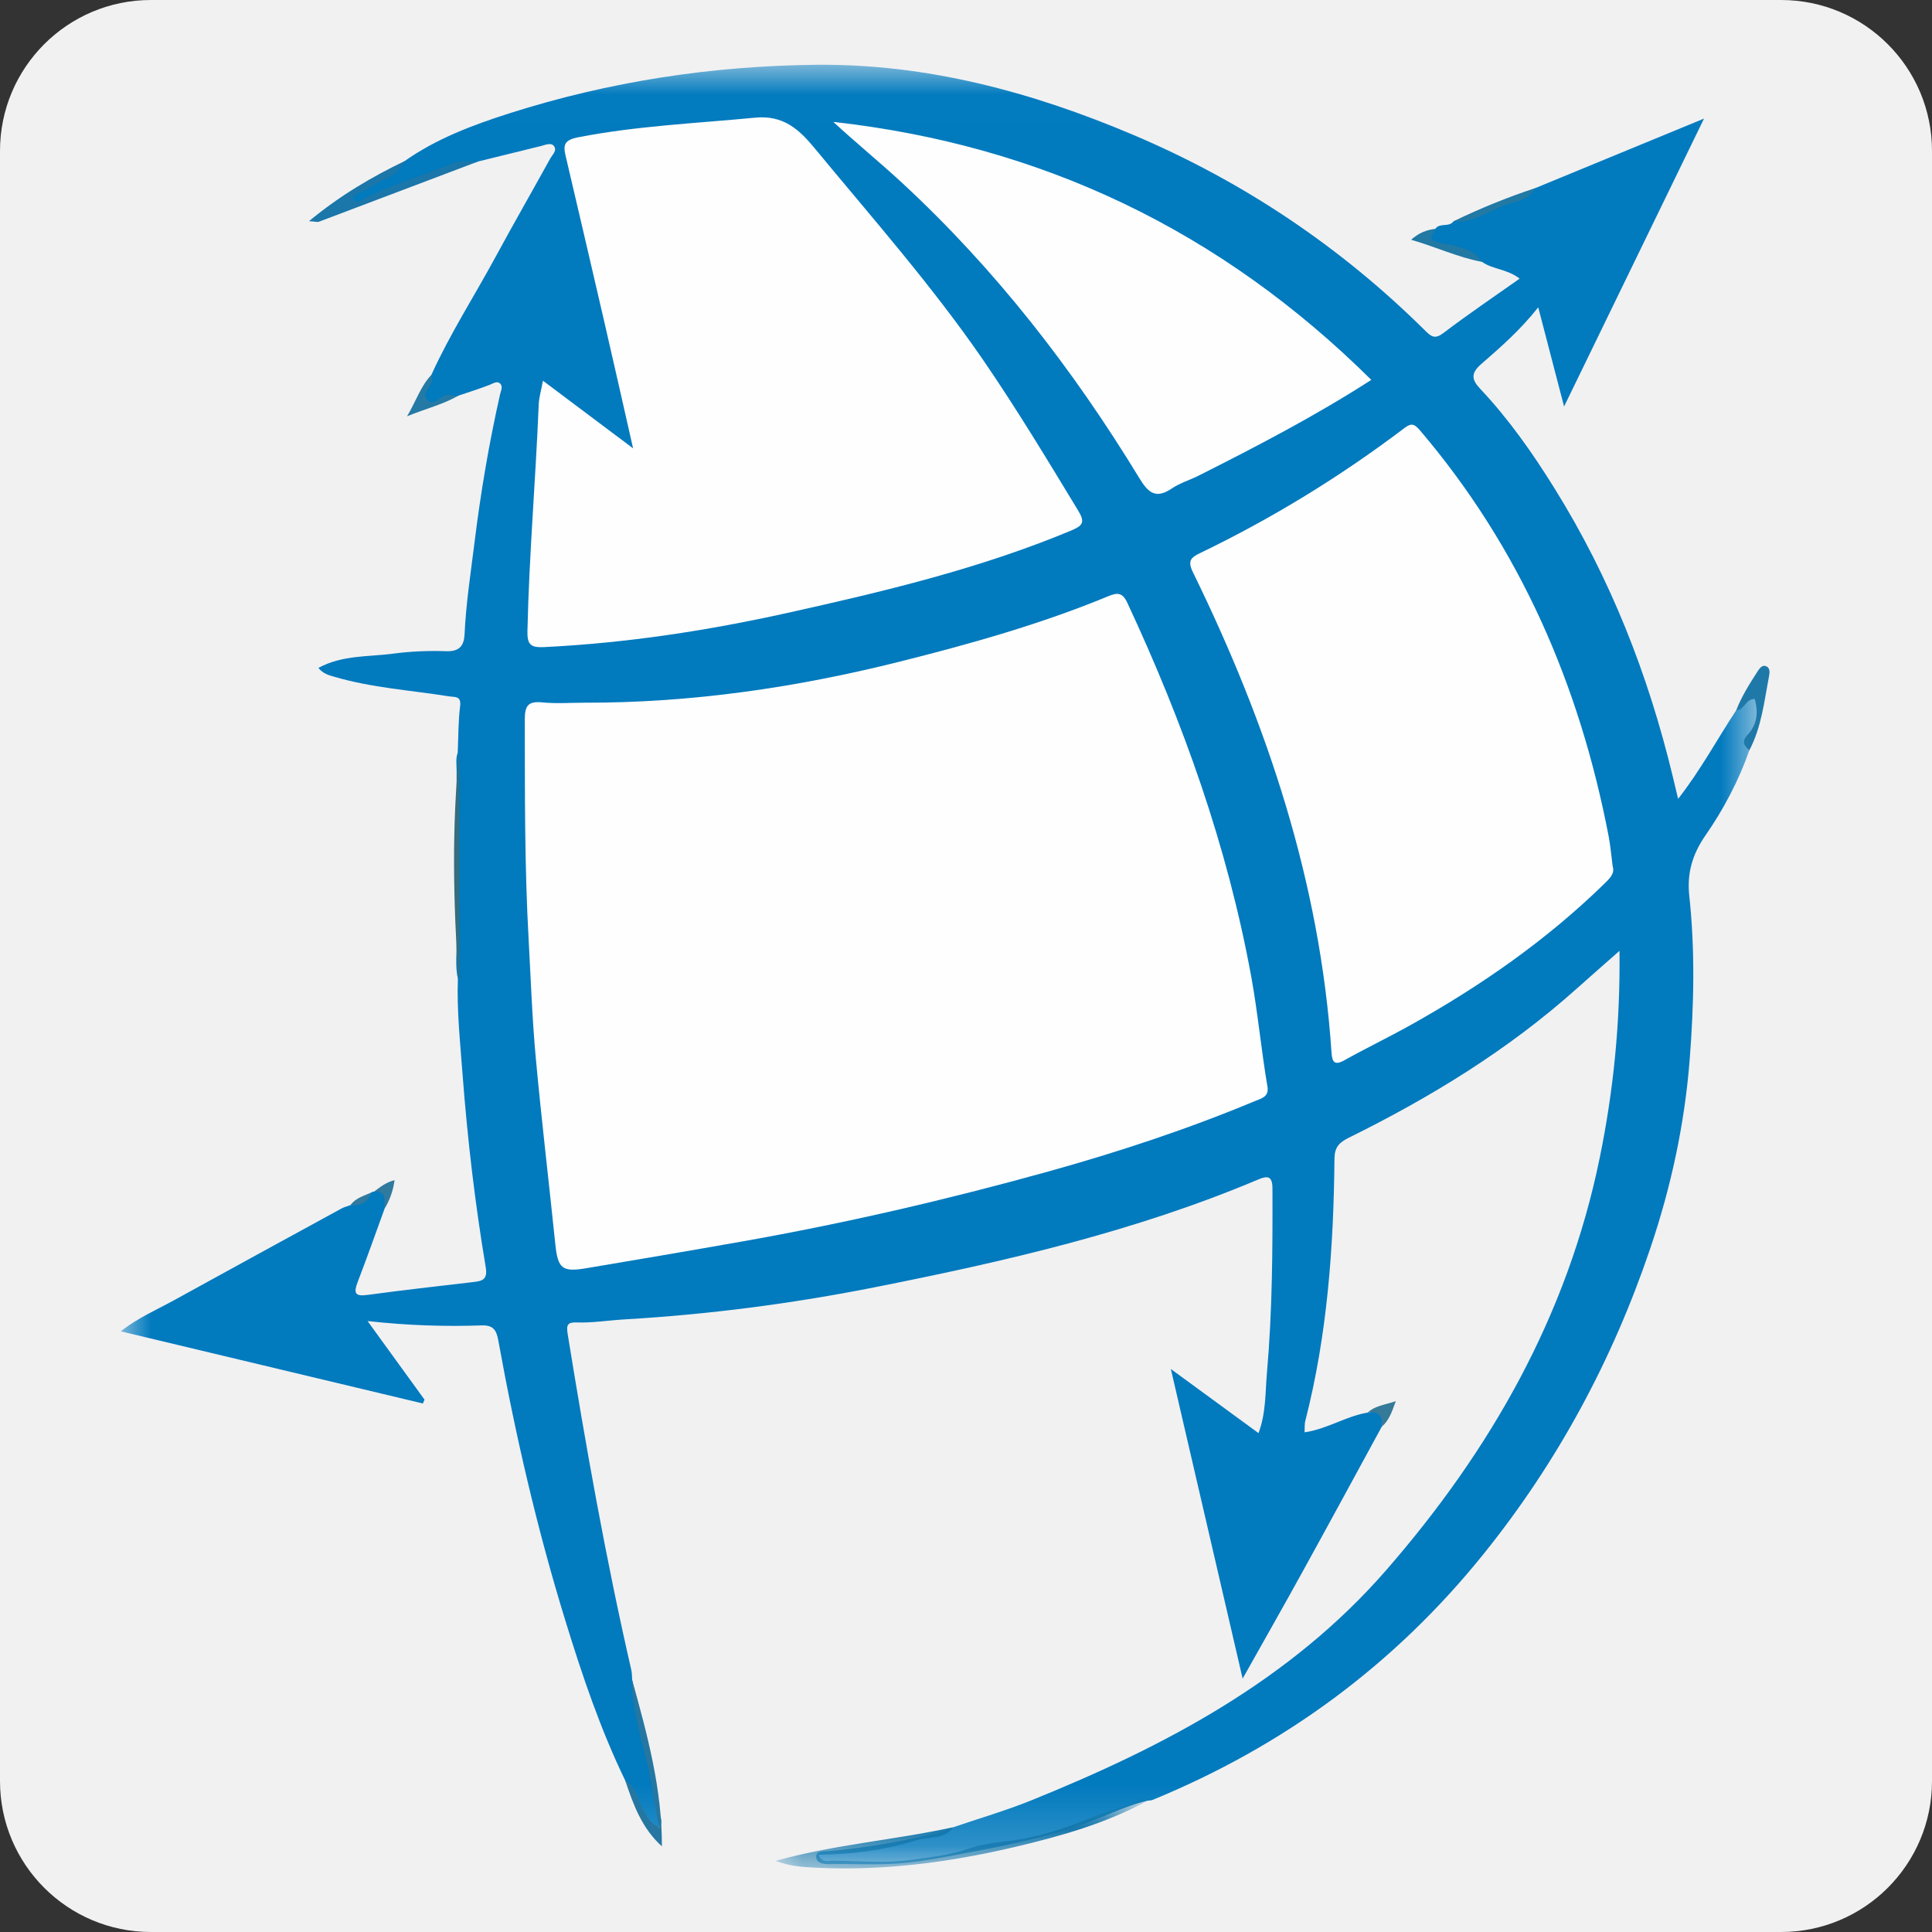
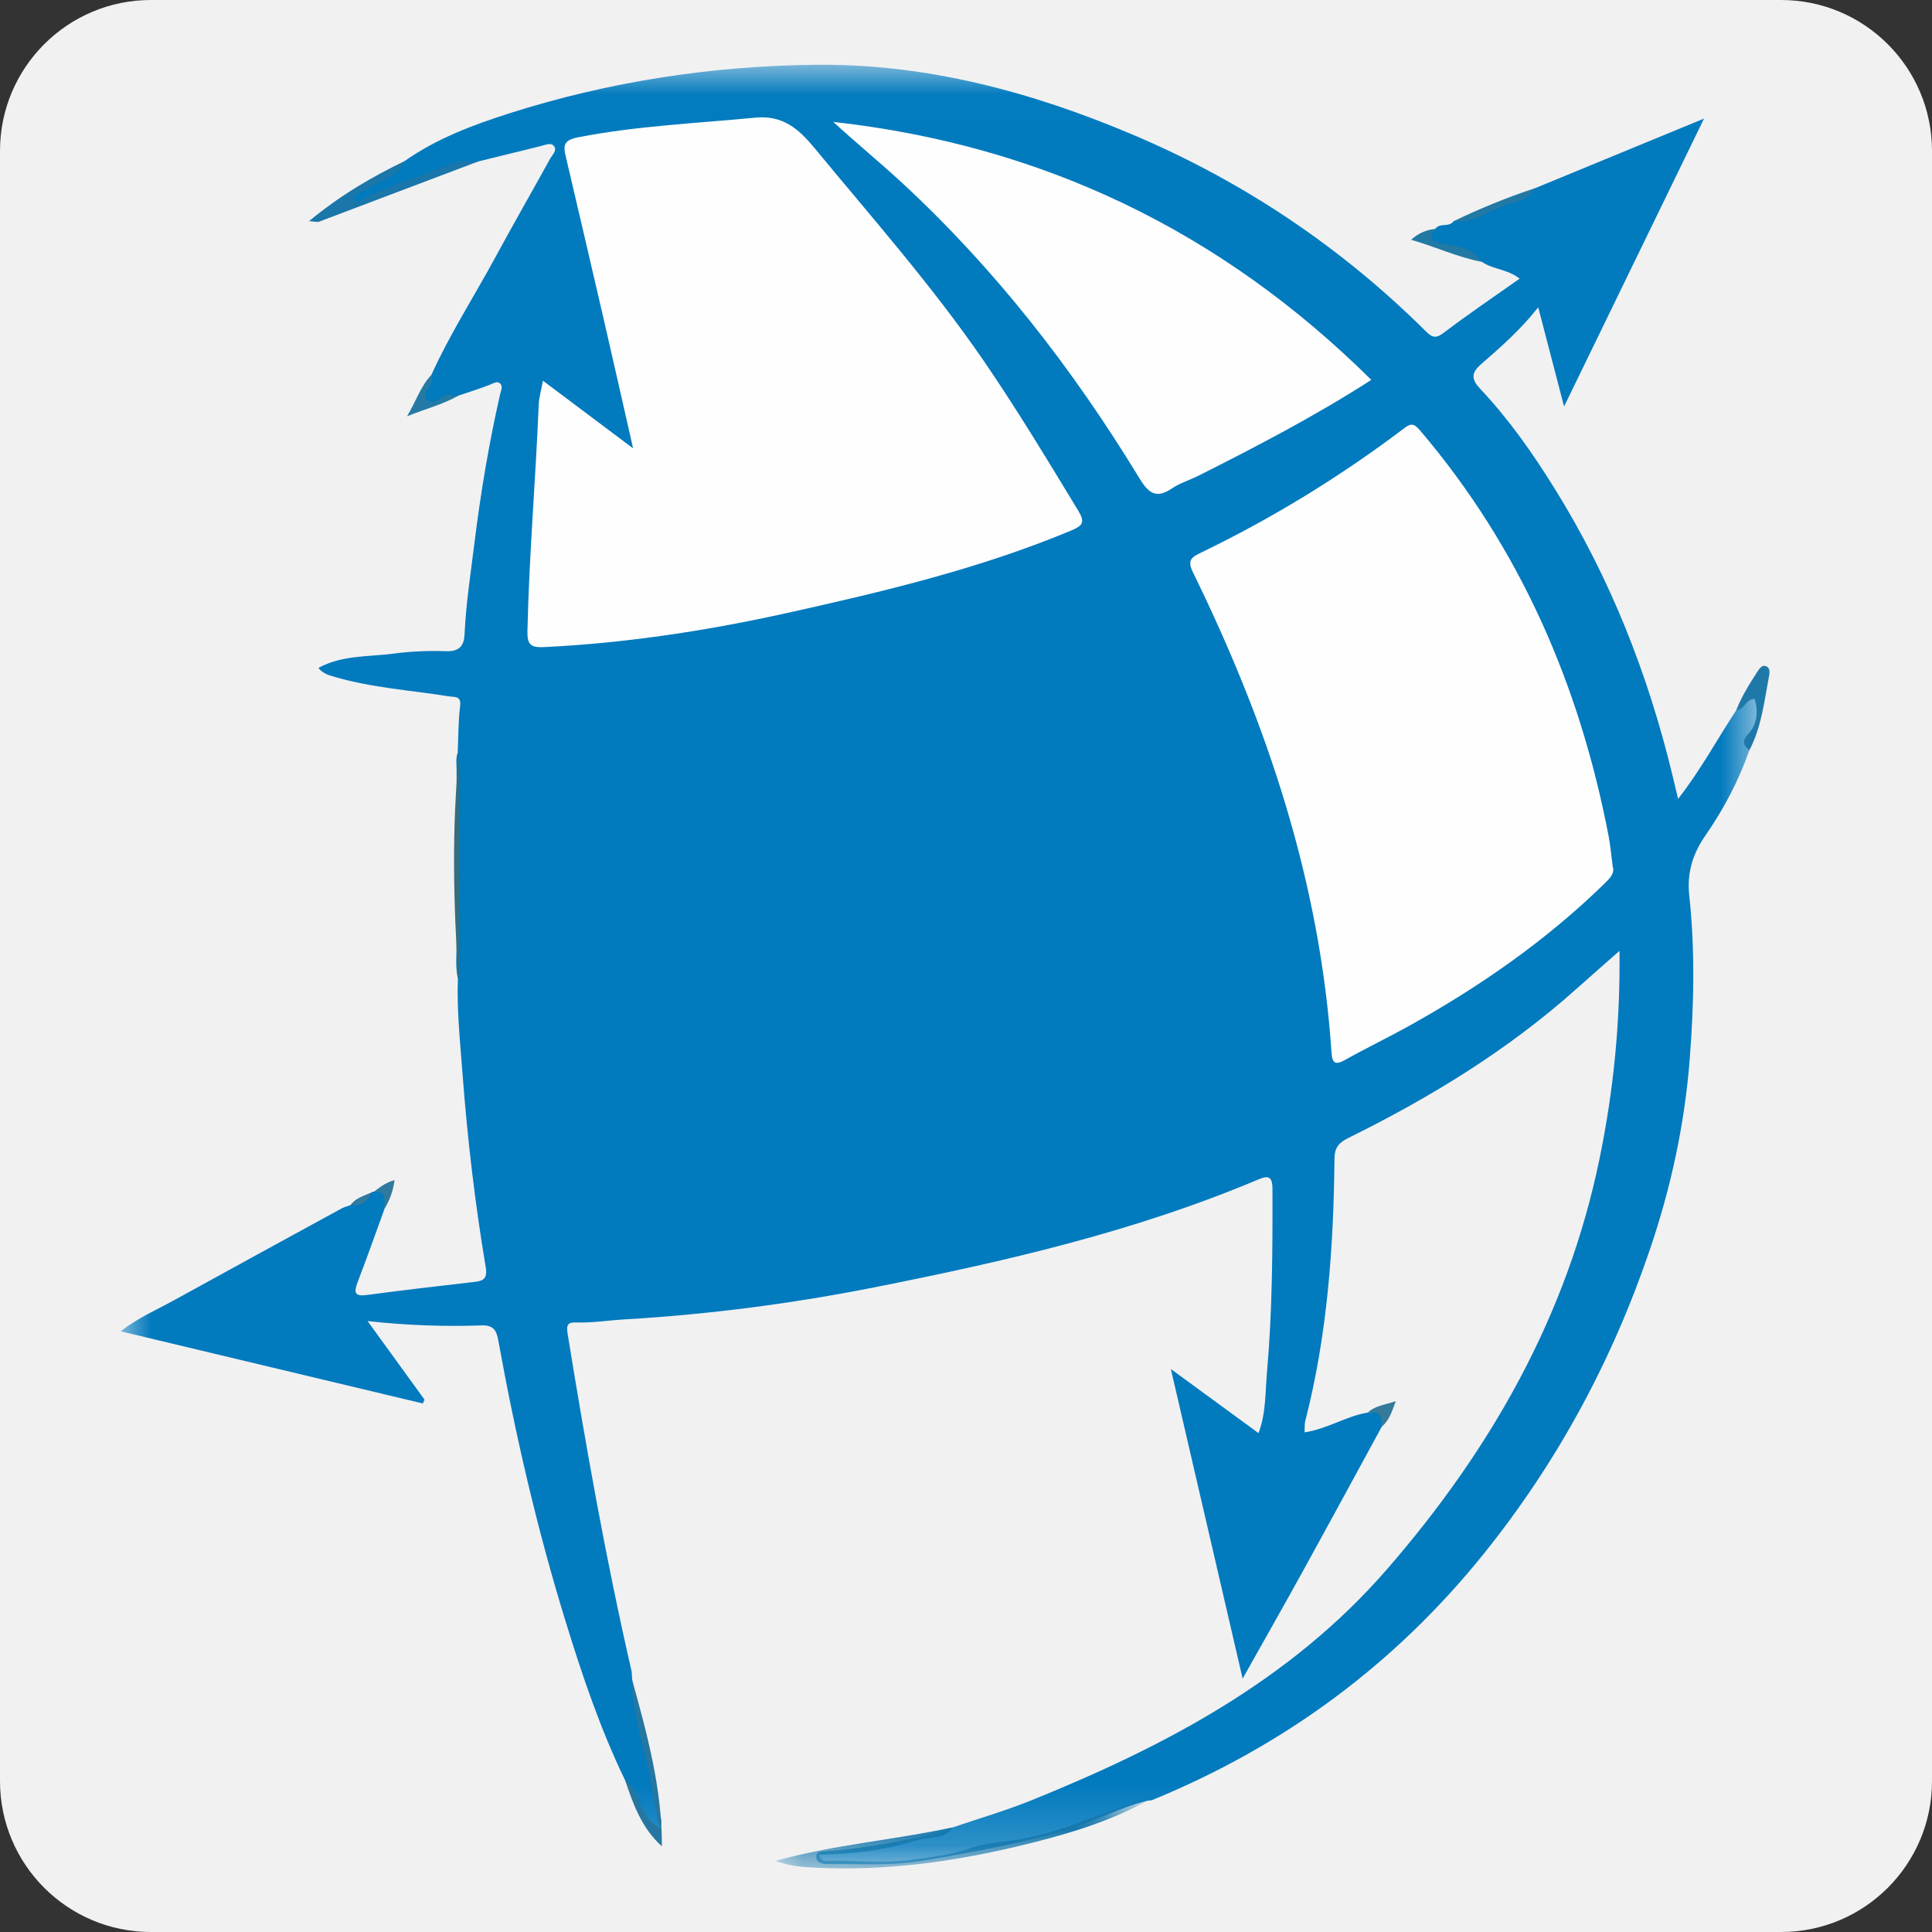
<svg xmlns="http://www.w3.org/2000/svg" xmlns:xlink="http://www.w3.org/1999/xlink" width="32px" height="32px" version="1.1" viewBox="0 0 32 32">
  <rect x="0" y="0" width="32" height="32" fill="#333333" stroke="none" />
  <title>gbs-broker</title>
  <defs>
    <polygon id="path-1" points="4.34173669e-05 0.011 27.149 0.011 27.149 29.817 4.34173669e-05 29.817" />
    <polygon id="path-3" points="0.065 0.01 6.226 0.01 6.226 1.158 0.065 1.158" />
  </defs>
  <g id="gbs-broker" fill="none" fill-rule="evenodd" stroke="none" stroke-width="1">
    <g id="Page-1" fill="#F1F1F2">
      <path id="Fill-1" d="M32,29.5 C32,30.881 30.881,32 29.5,32 L2.5,32 C1.119,32 0,30.881 0,29.5 L0,2.5 C0,1.119 1.119,0 2.5,0 L29.5,0 C30.881,0 32,1.119 32,2.5 L32,29.5 Z" />
    </g>
    <g id="编组" transform="translate(2, 1)">
      <g transform="translate(0, 0.062)">
        <mask id="mask-2" fill="white">
          <use xlink:href="#path-1" />
        </mask>
        <g id="Clip-2" />
        <path id="Fill-1" fill="#017ABE" d="M4.149,18.691 C4.163,18.679 4.178,18.674 4.195,18.675 C4.507,18.612 4.393,18.813 4.37,18.957 C4.222,19.362 4.08,19.768 3.925,20.17 C3.857,20.348 3.871,20.416 4.086,20.386 C4.669,20.307 5.253,20.241 5.837,20.173 C5.988,20.155 6.08,20.136 6.045,19.926 C5.867,18.866 5.742,17.797 5.661,16.725 C5.622,16.201 5.565,15.677 5.584,15.151 C5.538,14.942 5.564,14.73 5.564,14.52 C5.56,13.582 5.562,12.644 5.563,11.706 C5.563,11.606 5.545,11.504 5.581,11.405 C5.593,11.148 5.589,10.889 5.621,10.634 C5.643,10.459 5.532,10.487 5.439,10.472 C4.807,10.371 4.164,10.331 3.546,10.15 C3.448,10.122 3.353,10.099 3.273,10.001 C3.668,9.786 4.099,9.819 4.51,9.765 C4.801,9.726 5.098,9.714 5.391,9.724 C5.612,9.731 5.686,9.632 5.695,9.44 C5.718,8.935 5.796,8.435 5.858,7.934 C5.96,7.107 6.098,6.286 6.282,5.473 C6.296,5.41 6.335,5.339 6.284,5.291 C6.233,5.242 6.17,5.289 6.11,5.312 C5.94,5.378 5.766,5.433 5.593,5.491 C5.475,5.534 5.345,5.536 5.234,5.614 C5.182,5.651 5.091,5.666 5.029,5.6 C4.97,5.535 4.982,5.458 5.022,5.396 C5.074,5.318 5.101,5.23 5.144,5.149 C5.454,4.465 5.862,3.834 6.218,3.175 C6.51,2.636 6.816,2.104 7.112,1.567 C7.148,1.501 7.238,1.425 7.169,1.35 C7.121,1.298 7.029,1.339 6.959,1.357 C6.613,1.441 6.267,1.527 5.922,1.612 C5.279,1.754 4.674,2.005 4.071,2.263 C4.038,2.277 4.009,2.302 3.973,2.311 C3.906,2.328 3.84,2.327 3.806,2.257 C3.766,2.176 3.828,2.139 3.887,2.11 C4.173,1.966 4.449,1.805 4.702,1.606 C5.232,1.232 5.832,1.008 6.443,0.813 C8.092,0.288 9.789,0.029 11.513,0.011 C13.348,-0.008 15.09,0.46 16.77,1.172 C18.593,1.945 20.209,3.028 21.614,4.423 C21.712,4.521 21.774,4.555 21.907,4.454 C22.314,4.145 22.738,3.858 23.17,3.553 C22.963,3.391 22.724,3.402 22.546,3.275 C22.315,3.141 22.053,3.088 21.805,2.998 C21.739,2.973 21.646,2.985 21.637,2.888 C21.63,2.799 21.723,2.779 21.773,2.729 C21.846,2.621 22,2.709 22.075,2.603 C22.543,2.459 22.998,2.284 23.431,2.053 C24.334,1.681 25.237,1.309 26.224,0.902 C25.436,2.523 24.684,4.07 23.906,5.671 C23.757,5.099 23.623,4.586 23.478,4.028 C23.179,4.407 22.852,4.691 22.527,4.974 C22.351,5.128 22.384,5.237 22.517,5.378 C22.992,5.882 23.387,6.446 23.751,7.032 C24.669,8.508 25.298,10.104 25.704,11.79 C25.731,11.903 25.758,12.015 25.795,12.17 C26.172,11.687 26.442,11.18 26.757,10.703 C26.772,10.692 26.786,10.681 26.8,10.669 C26.881,10.594 26.917,10.412 27.053,10.469 C27.211,10.535 27.127,10.703 27.122,10.833 C27.114,11.023 26.931,11.162 26.975,11.365 C26.798,11.869 26.549,12.341 26.247,12.776 C26.03,13.089 25.939,13.404 25.98,13.778 C26.077,14.679 26.057,15.579 25.987,16.482 C25.903,17.559 25.677,18.603 25.331,19.623 C24.707,21.464 23.803,23.146 22.58,24.668 C21.098,26.511 19.266,27.856 17.089,28.751 C17.064,28.761 17.035,28.76 17.008,28.763 C16.605,28.856 16.242,29.056 15.852,29.184 C15.295,29.367 14.727,29.494 14.151,29.601 C13.758,29.674 13.368,29.758 12.97,29.796 C12.555,29.835 12.141,29.805 11.727,29.814 C11.629,29.816 11.514,29.793 11.52,29.684 C11.526,29.588 11.652,29.605 11.728,29.598 C12.393,29.54 13.047,29.418 13.694,29.256 C13.731,29.246 13.762,29.228 13.79,29.203 C14.219,29.056 14.657,28.929 15.078,28.759 C17.285,27.867 19.366,26.776 20.963,24.941 C22.691,22.955 23.958,20.734 24.494,18.127 C24.725,17.005 24.838,15.877 24.824,14.687 C24.565,14.915 24.335,15.117 24.106,15.321 C22.974,16.332 21.692,17.115 20.337,17.784 C20.178,17.863 20.105,17.941 20.103,18.13 C20.089,19.595 19.985,21.05 19.619,22.476 C19.606,22.528 19.612,22.584 19.608,22.662 C19.986,22.606 20.297,22.393 20.653,22.335 C20.929,22.289 20.939,22.3 20.886,22.569 C20.452,23.365 20.02,24.163 19.582,24.957 C19.265,25.533 18.939,26.105 18.582,26.741 C18.18,25.008 17.793,23.341 17.393,21.613 C17.898,21.983 18.364,22.323 18.845,22.675 C18.971,22.34 18.956,21.997 18.985,21.669 C19.074,20.658 19.079,19.643 19.076,18.628 C19.076,18.413 18.996,18.408 18.838,18.475 C16.792,19.339 14.639,19.833 12.474,20.262 C11.114,20.531 9.736,20.71 8.348,20.791 C8.082,20.806 7.817,20.851 7.55,20.842 C7.398,20.836 7.378,20.884 7.403,21.037 C7.705,22.901 8.034,24.76 8.457,26.601 C8.469,26.654 8.466,26.71 8.471,26.765 C8.566,27.303 8.676,27.837 8.822,28.364 C8.88,28.574 8.851,28.8 8.934,29.011 C8.957,29.07 8.984,29.189 8.872,29.221 C8.771,29.25 8.715,29.155 8.681,29.091 C8.566,28.875 8.483,28.642 8.356,28.43 C7.945,27.581 7.643,26.688 7.367,25.79 C6.897,24.266 6.538,22.713 6.254,21.143 C6.225,20.984 6.182,20.884 5.98,20.891 C5.375,20.911 4.77,20.894 4.088,20.819 C4.435,21.298 4.733,21.709 5.031,22.12 C5.022,22.141 5.013,22.163 5.004,22.184 C3.348,21.788 1.692,21.393 4.34173669e-05,20.989 C0.285,20.764 0.593,20.634 0.881,20.475 C1.804,19.966 2.729,19.461 3.654,18.956 C3.701,18.93 3.755,18.917 3.806,18.898 C3.93,18.846 4.057,18.796 4.149,18.691" mask="url(#mask-2)" />
      </g>
      <g transform="translate(10.782, 28.789)">
        <mask id="mask-4" fill="white">
          <use xlink:href="#path-3" />
        </mask>
        <g id="Clip-4" />
        <path id="Fill-3" fill="#1477AC" d="M3.008,0.475 C2.859,0.685 2.605,0.627 2.405,0.69 C1.882,0.854 1.336,0.927 0.775,0.931 C0.829,1.073 0.936,1.029 1.018,1.03 C1.452,1.034 1.892,1.076 2.318,1.015 C2.621,0.972 2.935,0.941 3.237,0.838 C3.434,0.771 3.66,0.733 3.872,0.71 C4.361,0.656 4.83,0.508 5.269,0.327 C5.531,0.22 5.812,0.152 6.066,0.024 C6.122,-0.004 6.174,0.014 6.226,0.036 C5.538,0.411 4.791,0.623 4.035,0.801 C2.95,1.057 1.852,1.201 0.733,1.146 C0.508,1.136 0.286,1.119 0.065,1.033 C1.031,0.762 2.033,0.689 3.008,0.475" mask="url(#mask-4)" />
      </g>
      <path id="Fill-5" fill="#1B76A9" d="M4.702,1.668 C4.596,1.931 4.316,1.971 4.118,2.114 C4.034,2.174 3.914,2.185 3.845,2.274 C3.861,2.345 3.921,2.345 3.954,2.328 C4.452,2.063 4.995,1.912 5.514,1.702 C5.646,1.648 5.786,1.681 5.922,1.674 C5.042,2.007 4.162,2.341 3.281,2.673 C3.259,2.682 3.23,2.671 3.118,2.663 C3.639,2.233 4.158,1.931 4.702,1.668" />
      <path id="Fill-7" fill="#2577A1" d="M8.356,28.492 C8.562,28.61 8.566,28.852 8.68,29.028 C8.734,29.112 8.77,29.196 8.923,29.27 C8.847,28.964 8.819,28.692 8.769,28.43 C8.715,28.143 8.62,27.865 8.567,27.573 C8.522,27.324 8.451,27.083 8.471,26.827 C8.721,27.729 8.967,28.632 8.963,29.581 C8.631,29.282 8.489,28.889 8.356,28.492" />
      <path id="Fill-9" fill="#1E79A9" d="M26.975,11.427 C26.883,11.347 26.841,11.281 26.951,11.164 C27.102,11.004 27.126,10.798 27.064,10.579 C26.916,10.568 26.893,10.762 26.757,10.765 C26.846,10.534 26.978,10.327 27.111,10.12 C27.141,10.075 27.181,10.016 27.238,10.03 C27.318,10.05 27.314,10.13 27.302,10.192 C27.222,10.611 27.178,11.04 26.975,11.427" />
      <path id="Fill-11" fill="#346E7F" d="M5.606,11.467 C5.607,12.715 5.609,13.964 5.61,15.212 C5.603,15.205 5.592,15.197 5.591,15.189 C5.51,13.948 5.479,12.707 5.606,11.467" />
      <path id="Fill-13" fill="#2179A4" d="M21.773,2.791 C21.745,2.884 21.605,2.966 21.852,3.023 C22.089,3.078 22.383,3.087 22.546,3.337 C22.151,3.264 21.788,3.091 21.373,2.971 C21.503,2.855 21.63,2.807 21.773,2.791" />
      <path id="Fill-15" fill="#2179A4" d="M23.431,2.115 C23.341,2.296 23.146,2.333 22.989,2.38 C22.683,2.471 22.421,2.706 22.075,2.665 C22.515,2.452 22.967,2.268 23.431,2.115" />
      <path id="Fill-17" fill="#257AA5" d="M5.144,5.211 C5.232,5.37 4.933,5.495 5.084,5.63 C5.212,5.744 5.327,5.485 5.484,5.549 C5.516,5.562 5.557,5.552 5.593,5.553 C5.342,5.698 5.062,5.765 4.742,5.895 C4.896,5.635 4.968,5.395 5.144,5.211" />
      <path id="Fill-19" fill="#357A99" d="M20.886,22.631 C20.907,22.455 20.836,22.37 20.653,22.396 C20.772,22.286 20.926,22.271 21.119,22.208 C21.052,22.39 21.006,22.529 20.886,22.631" />
      <path id="Fill-21" fill="#30799F" d="M4.37,19.019 C4.358,18.896 4.42,18.728 4.195,18.737 C4.295,18.663 4.391,18.584 4.535,18.547 C4.512,18.723 4.456,18.876 4.37,19.019" />
      <path id="Fill-23" fill="#30799F" d="M4.149,18.752 C4.092,18.916 3.974,18.98 3.806,18.959 C3.891,18.841 4.027,18.808 4.149,18.752" />
-       <path id="Fill-25" fill="#FEFEFE" d="M7.677,10.639 C9.445,10.643 11.18,10.39 12.893,9.961 C14.069,9.666 15.235,9.339 16.357,8.875 C16.51,8.812 16.592,8.813 16.672,8.984 C17.598,10.969 18.33,13.017 18.725,15.179 C18.835,15.783 18.89,16.393 18.993,16.997 C19.022,17.169 18.89,17.194 18.784,17.238 C17.67,17.703 16.526,18.08 15.363,18.404 C13.682,18.871 11.986,19.264 10.268,19.567 C9.414,19.718 8.558,19.863 7.703,20.007 C7.31,20.073 7.24,20.009 7.198,19.61 C7.092,18.58 6.969,17.551 6.874,16.52 C6.814,15.87 6.792,15.217 6.756,14.566 C6.688,13.35 6.694,12.133 6.692,10.915 C6.692,10.68 6.755,10.611 6.985,10.634 C7.214,10.657 7.446,10.639 7.677,10.639" />
      <path id="Fill-27" fill="#FEFEFE" d="M6.993,5.306 C7.496,5.683 7.963,6.034 8.486,6.426 C8.315,5.673 8.161,4.988 8.003,4.304 C7.793,3.394 7.58,2.485 7.367,1.575 C7.325,1.396 7.351,1.318 7.576,1.274 C8.545,1.085 9.528,1.043 10.507,0.949 C10.972,0.904 11.232,1.139 11.493,1.455 C12.441,2.603 13.427,3.719 14.274,4.948 C14.836,5.766 15.347,6.615 15.861,7.462 C15.977,7.653 15.931,7.708 15.74,7.788 C14.226,8.42 12.639,8.797 11.046,9.151 C9.718,9.446 8.375,9.651 7.013,9.718 C6.796,9.728 6.731,9.683 6.736,9.455 C6.763,8.201 6.872,6.951 6.923,5.699 C6.928,5.581 6.964,5.465 6.993,5.306" />
      <path id="Fill-29" fill="#FEFEFE" d="M24.711,13.35 C24.751,13.471 24.656,13.556 24.56,13.65 C23.605,14.579 22.522,15.332 21.362,15.979 C21.002,16.18 20.629,16.359 20.268,16.561 C20.098,16.656 20.064,16.583 20.054,16.432 C19.865,13.615 18.99,10.994 17.759,8.479 C17.666,8.289 17.723,8.235 17.879,8.16 C19.073,7.584 20.198,6.895 21.255,6.095 C21.358,6.016 21.413,6.003 21.515,6.123 C23.181,8.078 24.164,10.349 24.645,12.855 C24.674,13.008 24.687,13.164 24.711,13.35" />
      <path id="Fill-31" fill="#FEFEFE" d="M11.802,1.019 C15.259,1.405 18.223,2.824 20.713,5.292 C19.784,5.89 18.822,6.39 17.853,6.878 C17.707,6.952 17.545,6.999 17.41,7.09 C17.143,7.27 17.019,7.164 16.869,6.916 C15.774,5.118 14.494,3.466 12.944,2.031 C12.573,1.688 12.182,1.369 11.802,1.019" />
    </g>
  </g>
</svg>